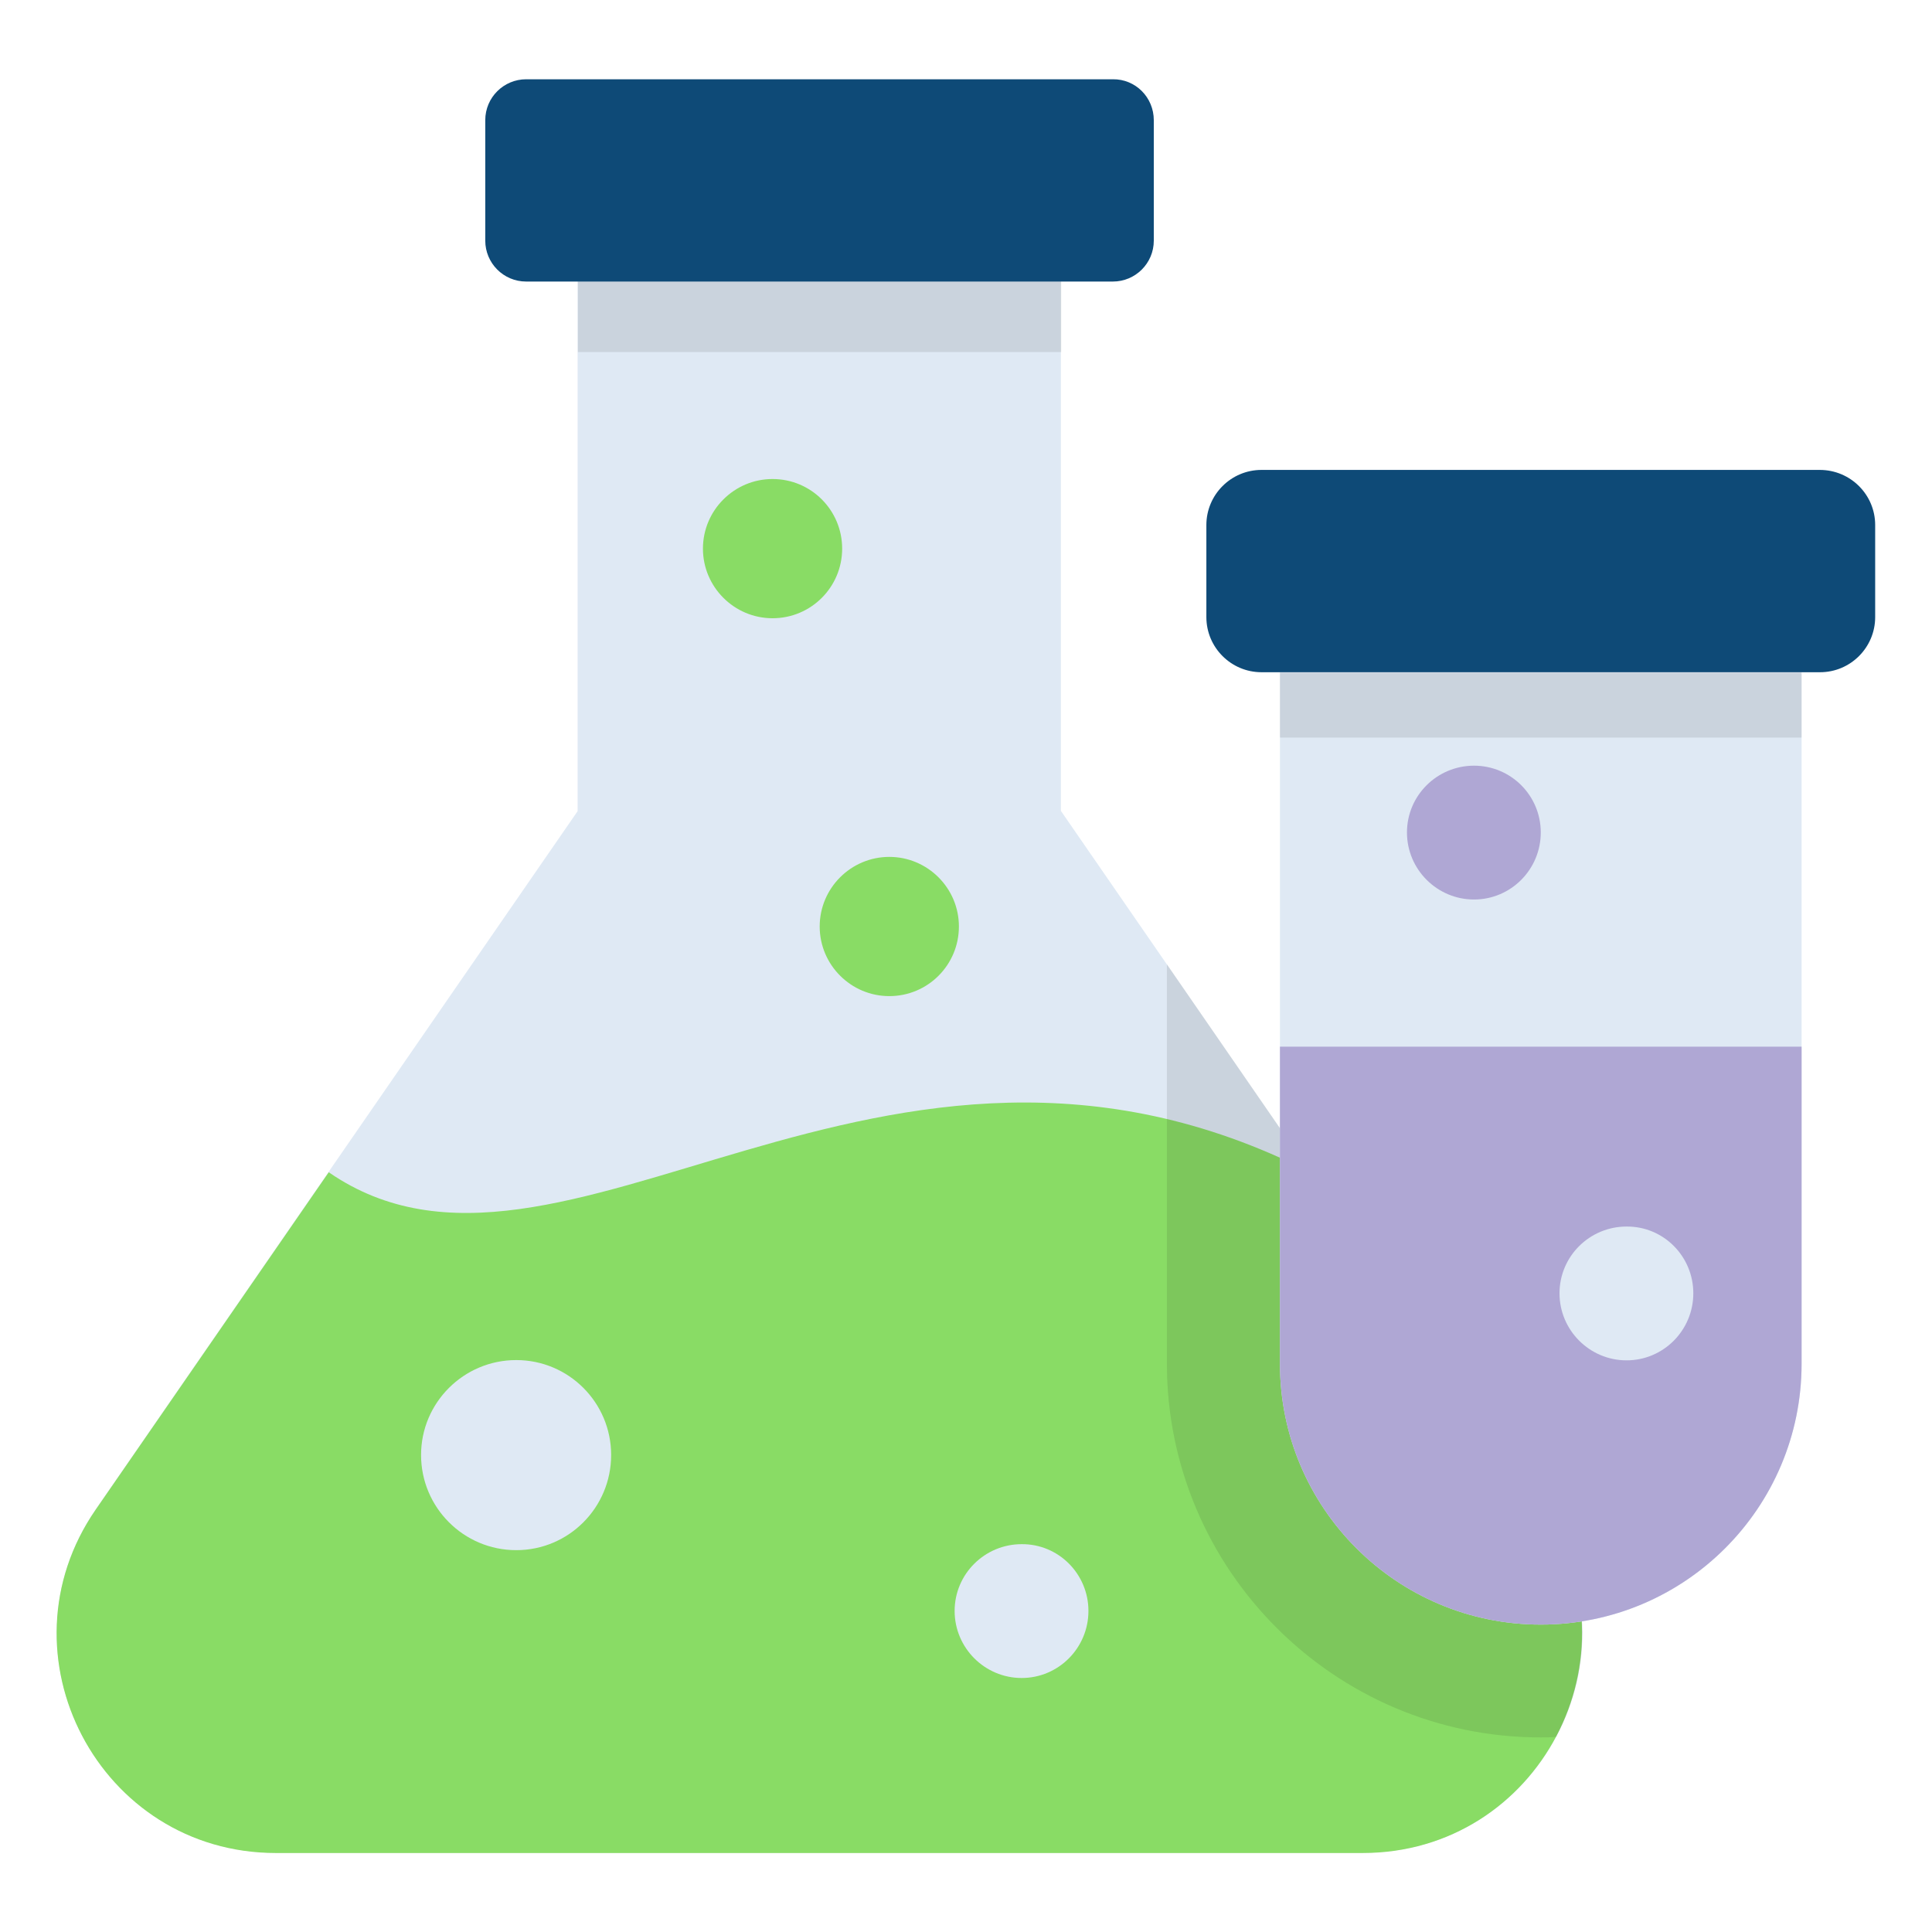
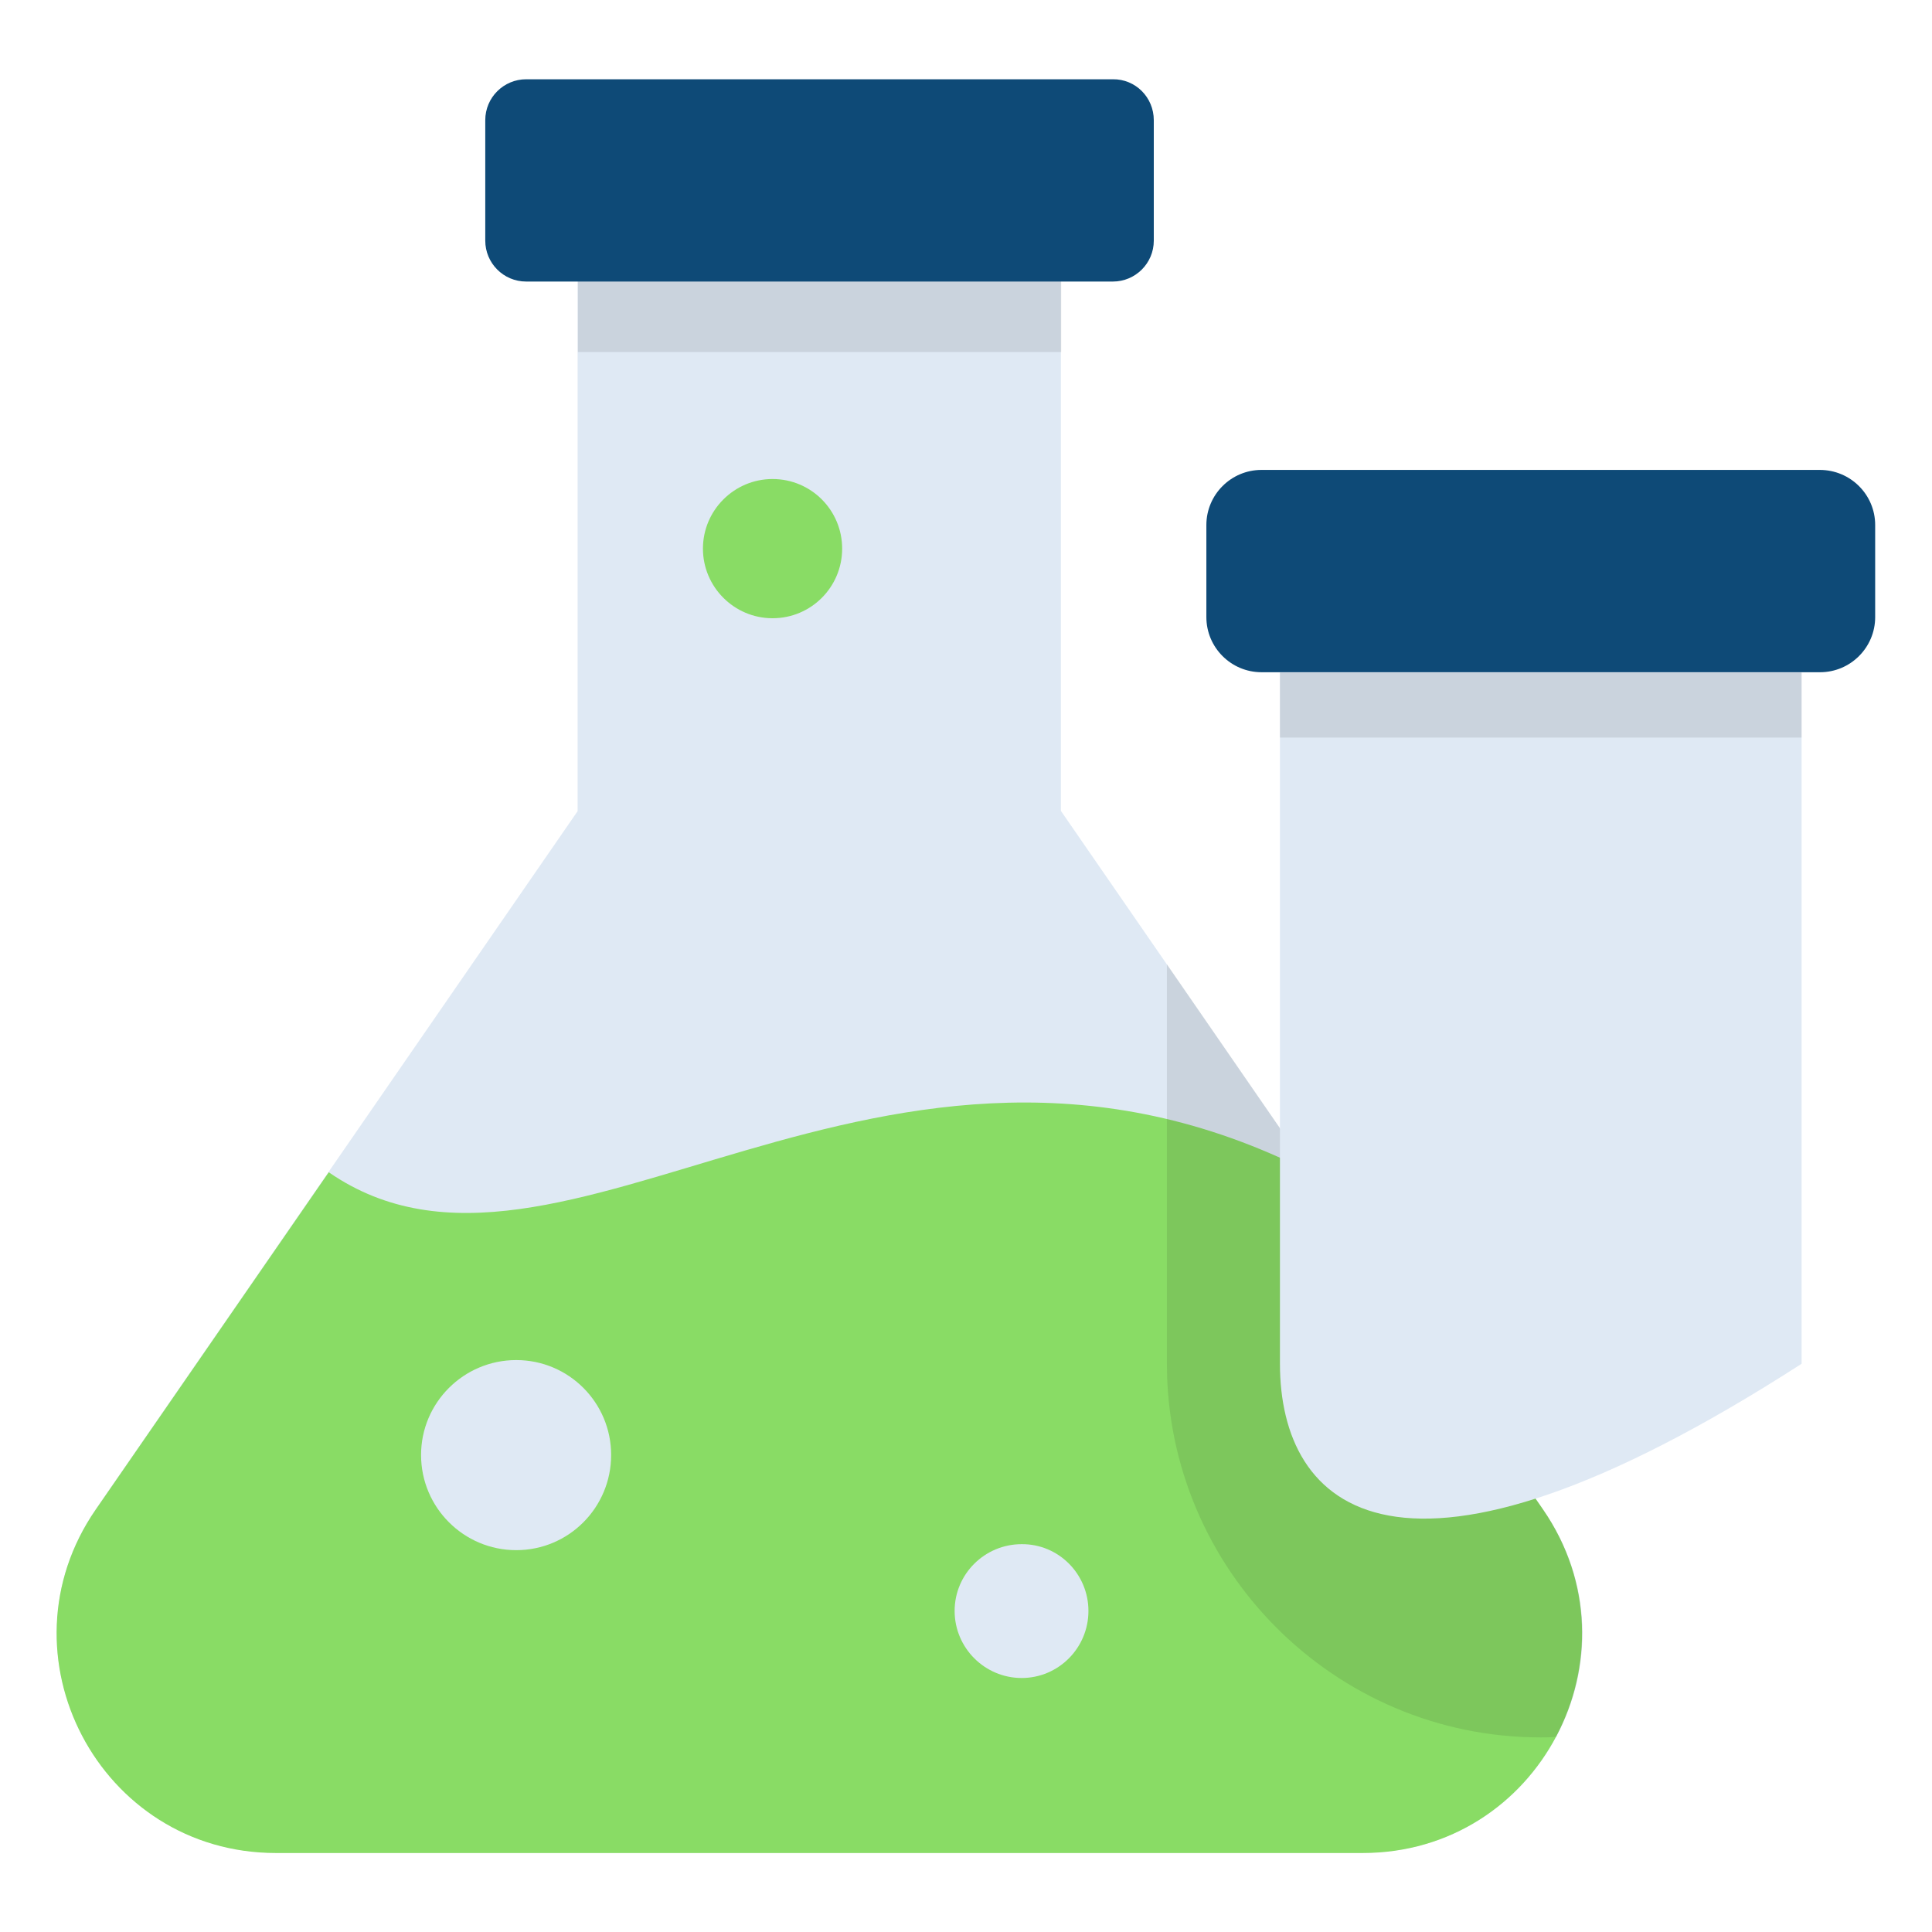
<svg xmlns="http://www.w3.org/2000/svg" width="70" height="70" viewBox="0 0 70 70" fill="none">
  <path d="M56.381 62.928C55.094 65.357 52.562 67.128 49.381 67.128H10.006C3.613 67.128 -0.154 59.953 3.469 54.682L20.928 29.39V10.191H38.438V29.379L42.268 34.928L55.897 54.682C57.74 57.338 57.699 60.468 56.381 62.928Z" fill="#DFE9F4" />
  <g opacity="0.1">
    <path d="M20.939 10.191H38.45V12.754H20.939V10.191Z" fill="#070707" />
  </g>
  <path d="M47.477 42.473C31.912 34.568 20.311 48.269 11.911 42.473L3.47 54.693C-0.164 59.953 3.603 67.138 9.996 67.138H49.371C55.764 67.138 59.531 59.963 55.908 54.693L47.477 42.473Z" fill="#89DC65" />
  <g opacity="0.1">
    <path d="M56.382 62.928C56.197 62.949 56.001 62.949 55.816 62.949C48.353 62.949 42.279 56.865 42.279 49.401V34.938L55.909 54.693C57.741 57.338 57.7 60.468 56.382 62.928Z" fill="#070707" />
  </g>
  <path d="M41.804 4.354V8.719C41.804 9.543 41.135 10.201 40.322 10.201H19.064C18.241 10.201 17.582 9.532 17.582 8.719V4.354C17.582 3.531 18.251 2.872 19.064 2.872H40.322C41.145 2.862 41.804 3.531 41.804 4.354Z" fill="#0E4A77" />
  <path d="M67.941 19.023V22.359C67.941 23.46 67.046 24.356 65.944 24.356H45.706C44.605 24.356 43.709 23.46 43.709 22.359V19.023C43.709 17.922 44.605 17.026 45.706 17.026H65.934C67.046 17.026 67.941 17.922 67.941 19.023Z" fill="#0E4A77" />
-   <path d="M65.275 24.366V49.412C65.275 54.631 61.044 58.862 55.825 58.862C50.606 58.862 46.375 54.631 46.375 49.412V24.366H65.275Z" fill="#DFE9F4" />
+   <path d="M65.275 24.366V49.412C50.606 58.862 46.375 54.631 46.375 49.412V24.366H65.275Z" fill="#DFE9F4" />
  <g opacity="0.1">
    <path d="M46.375 24.366H65.275V26.723H46.375V24.366Z" fill="#070707" />
  </g>
-   <path d="M46.375 37.923V49.412C46.375 54.631 50.606 58.862 55.825 58.862C61.044 58.862 65.275 54.631 65.275 49.412V37.923H46.375Z" fill="#AFA7D4" />
  <path d="M22.143 52.716C22.143 54.62 20.609 56.165 18.704 56.165C16.8 56.165 15.256 54.62 15.256 52.716C15.256 50.822 16.8 49.278 18.704 49.278C20.609 49.278 22.143 50.822 22.143 52.716Z" fill="#DFE9F4" />
  <path d="M39.436 58.367C39.436 59.706 38.355 60.797 37.017 60.797C35.679 60.797 34.588 59.706 34.588 58.367C34.588 57.029 35.679 55.948 37.017 55.948C38.355 55.938 39.436 57.029 39.436 58.367Z" fill="#DFE9F4" />
  <path d="M61.352 46.859C61.352 48.197 60.272 49.288 58.933 49.288C57.595 49.288 56.504 48.197 56.504 46.859C56.504 45.52 57.595 44.44 58.933 44.44C60.272 44.429 61.352 45.52 61.352 46.859Z" fill="#DFE9F4" />
-   <path d="M55.825 30.162C55.825 31.5 54.744 32.591 53.406 32.591C52.068 32.591 50.977 31.5 50.977 30.162C50.977 28.823 52.068 27.742 53.406 27.742C54.744 27.742 55.825 28.823 55.825 30.162Z" fill="#AFA7D4" />
-   <path d="M34.743 33.569C34.743 34.959 33.621 36.091 32.221 36.091C30.832 36.091 29.699 34.959 29.699 33.569C29.699 32.179 30.832 31.047 32.221 31.047C33.611 31.047 34.743 32.179 34.743 33.569Z" fill="#89DC65" />
  <path d="M30.513 19.878C30.513 21.267 29.391 22.4 27.991 22.4C26.601 22.4 25.469 21.267 25.469 19.878C25.469 18.488 26.601 17.356 27.991 17.356C29.391 17.356 30.513 18.488 30.513 19.878Z" fill="#89DC65" />
</svg>